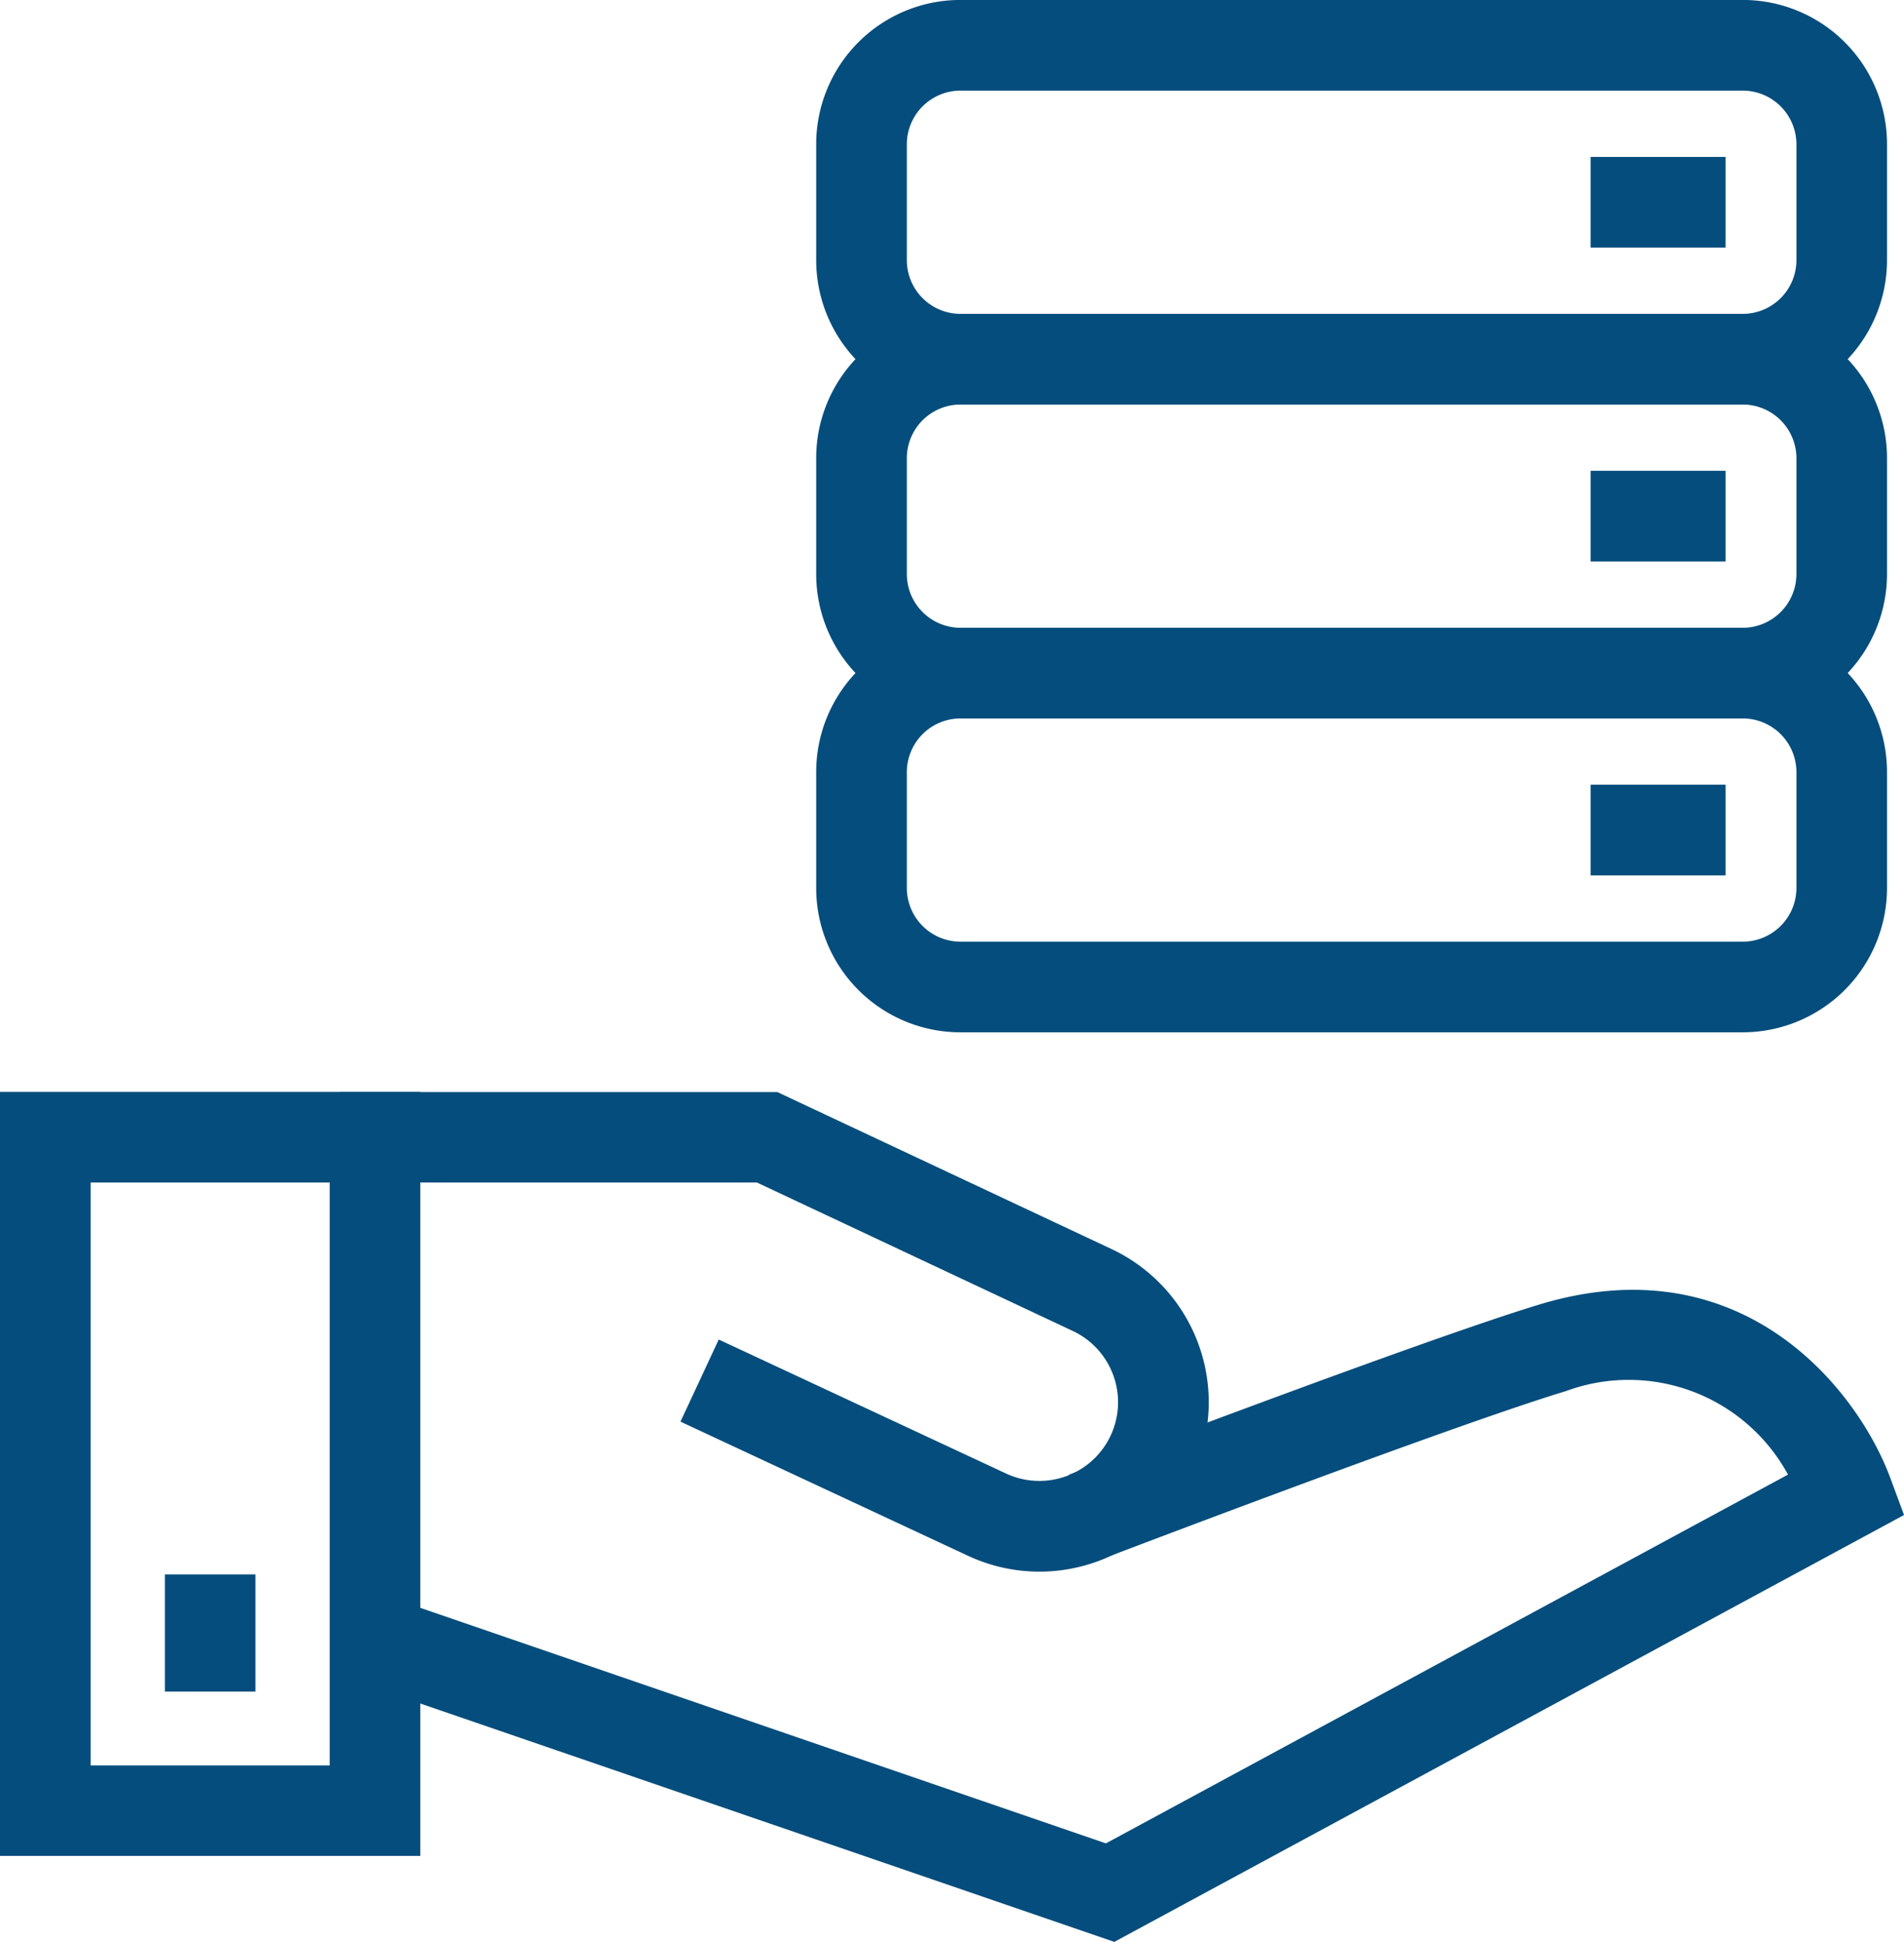
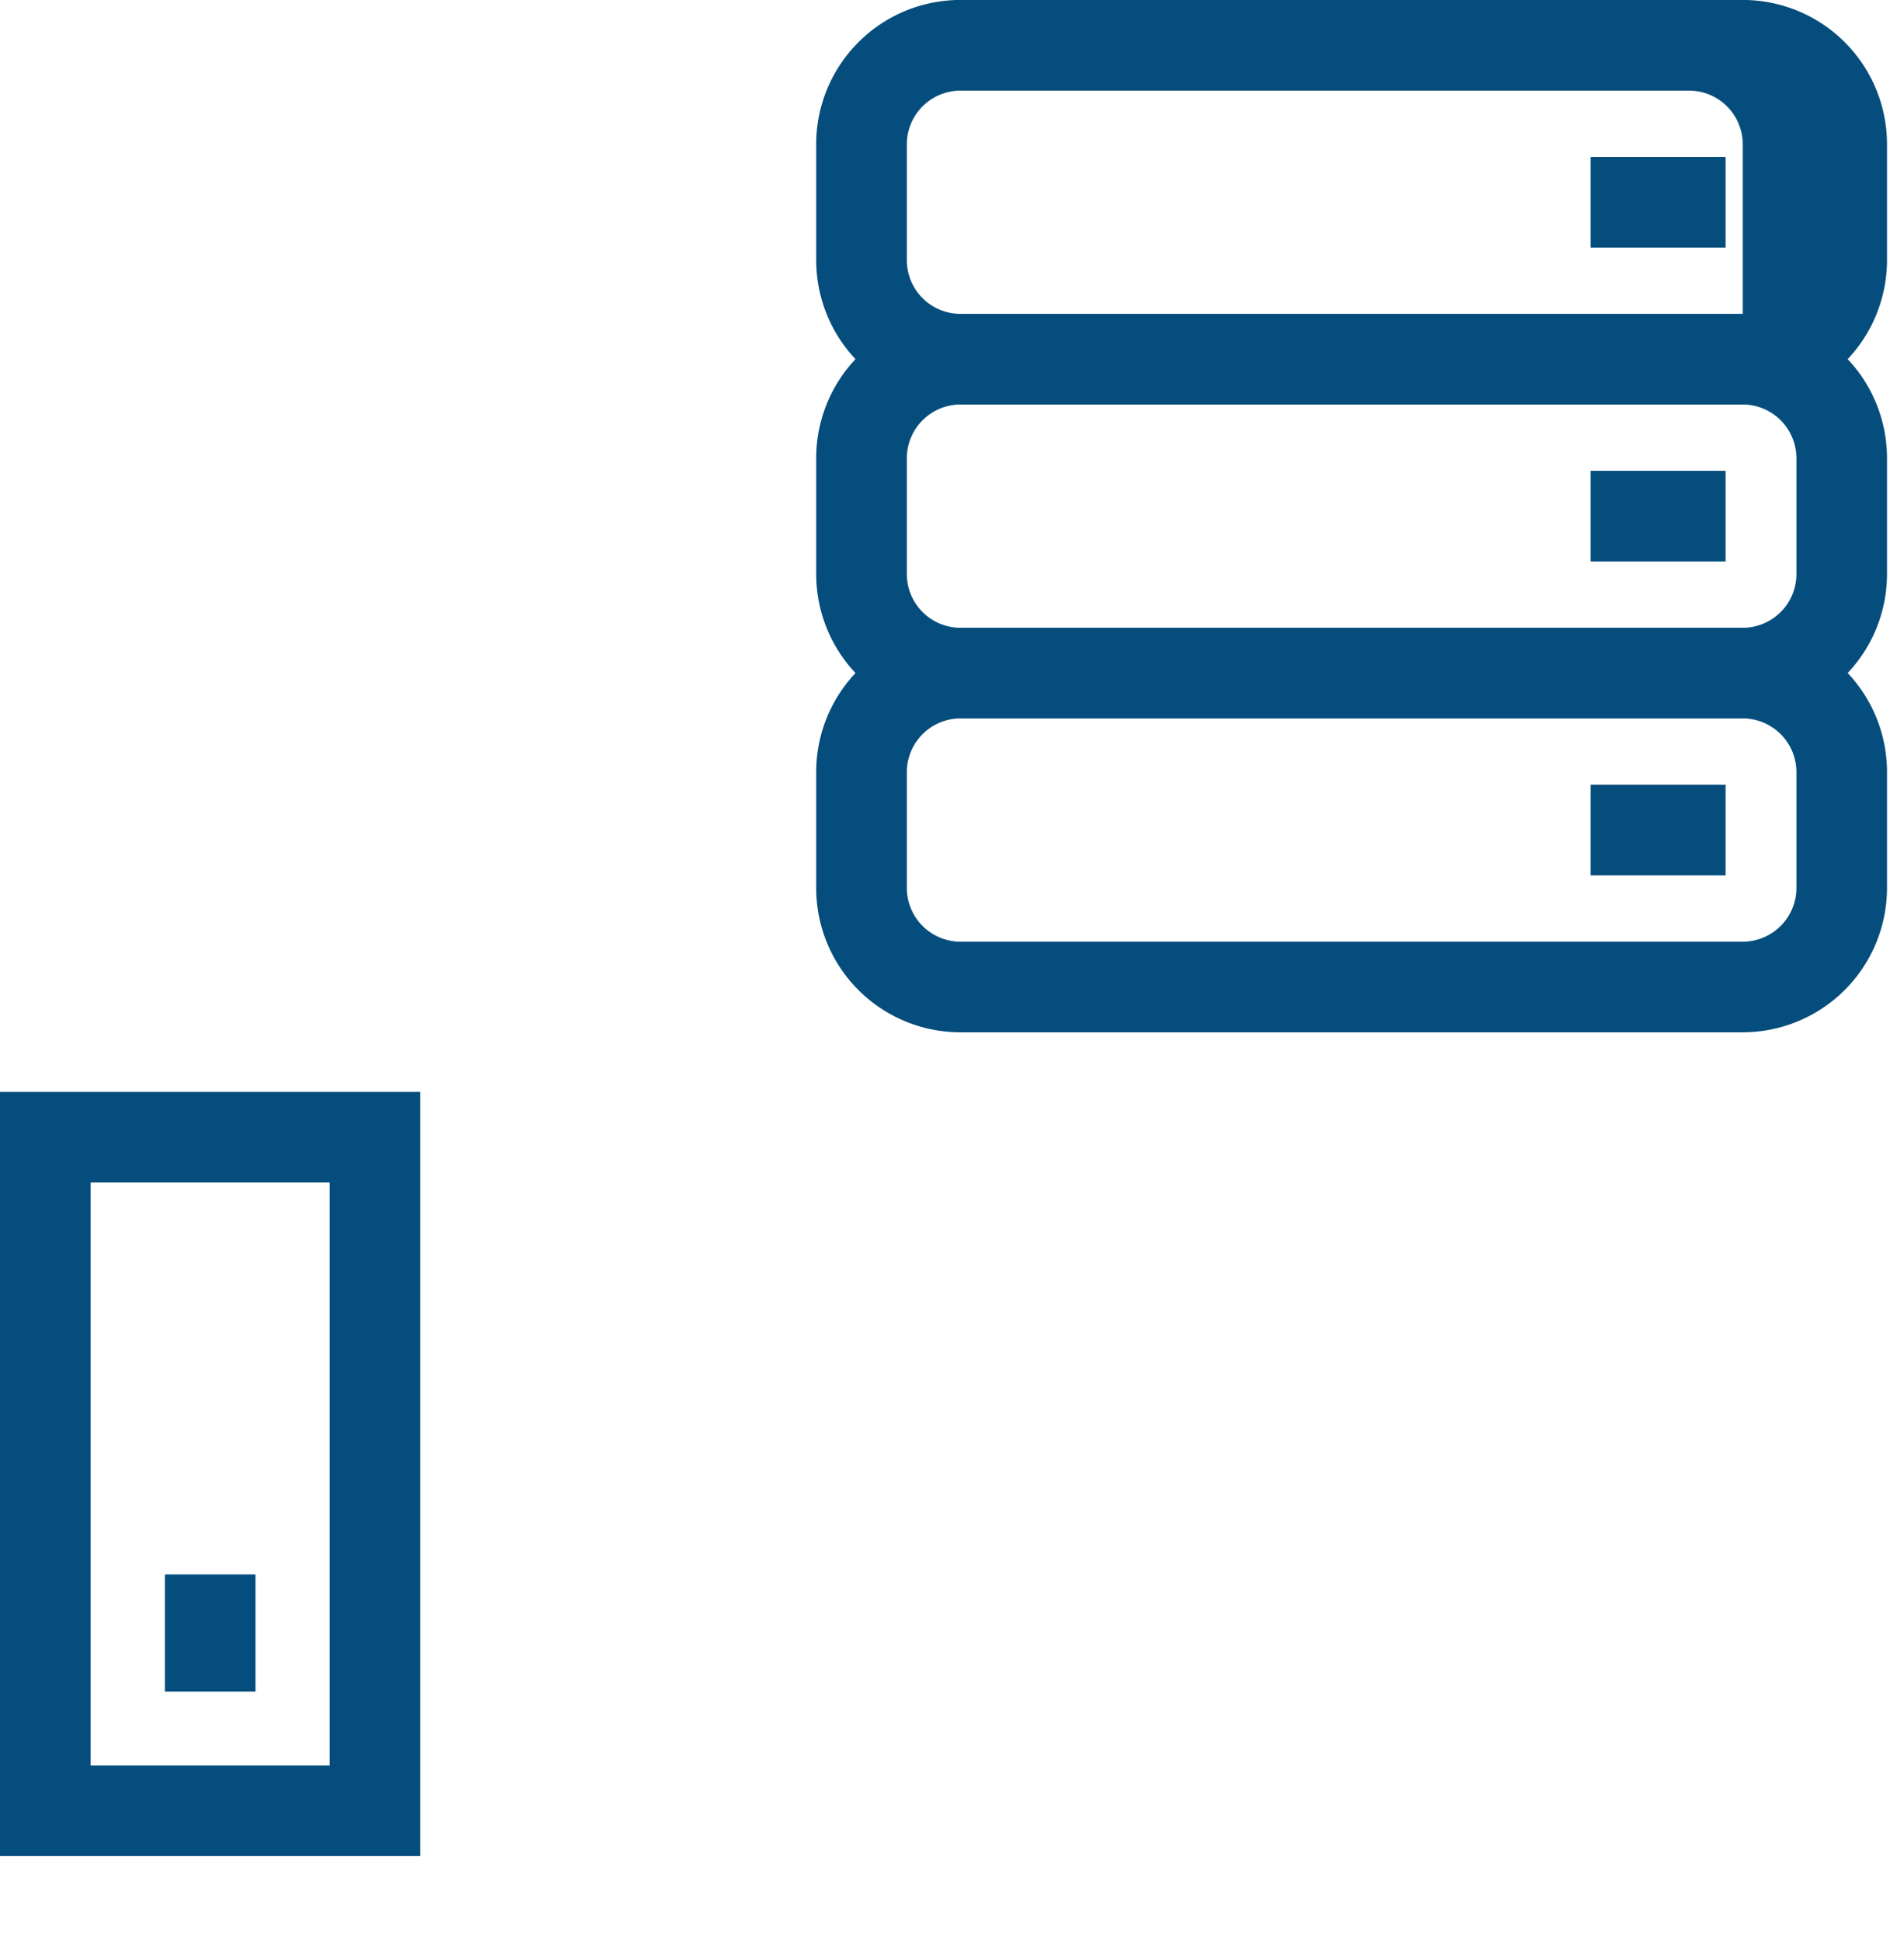
<svg xmlns="http://www.w3.org/2000/svg" id="icon-archivarten" width="77.88" height="79.402" viewBox="0 0 77.88 79.402">
  <g id="Gruppe_67" data-name="Gruppe 67" transform="translate(0 44.648)">
    <g id="Gruppe_66" data-name="Gruppe 66">
      <g id="Gruppe_62" data-name="Gruppe 62">
        <path id="Pfad_31" data-name="Pfad 31" d="M266.15,114.134H248.958V82.895H266.15Zm-13.487-3.7h9.782V86.6h-9.782Z" transform="translate(-248.958 -82.895)" fill="#054d7c" />
      </g>
      <g id="Gruppe_63" data-name="Gruppe 63" transform="translate(14.738 8.092)">
-         <path id="Pfad_32" data-name="Pfad 32" d="M289.744,115.018,258.9,104.428l1.2-3.5,29.3,10.062L317.3,95.911a7.415,7.415,0,0,0-9.086-3.413c-4.7,1.421-18.858,6.823-19,6.878l-1.322-3.46c.587-.224,14.425-5.5,19.247-6.962,8.334-2.524,13.031,3.537,14.348,7.1l.559,1.509Z" transform="translate(-258.903 -88.356)" fill="#054d7c" />
-       </g>
+         </g>
      <g id="Gruppe_64" data-name="Gruppe 64" transform="translate(13.902)">
-         <path id="Pfad_33" data-name="Pfad 33" d="M286.949,102.51a6.9,6.9,0,0,1-2.922-.651l-11.756-5.482,1.565-3.358L285.592,98.5a3.222,3.222,0,0,0,4.1-1.23,3.219,3.219,0,0,0-1.372-4.6L275.4,86.6H258.339v-3.7h17.893L289.9,89.318a6.925,6.925,0,0,1-2.949,13.192Z" transform="translate(-258.339 -82.895)" fill="#054d7c" />
-       </g>
+         </g>
      <g id="Gruppe_65" data-name="Gruppe 65" transform="translate(6.744 19.728)">
        <rect id="Rechteck_18" data-name="Rechteck 18" width="3.705" height="4.792" fill="#054d7c" />
      </g>
    </g>
  </g>
  <g id="Gruppe_68" data-name="Gruppe 68" transform="translate(33.39 0)">
-     <path id="Pfad_34" data-name="Pfad 34" d="M309.384,69.307h-32a5.905,5.905,0,0,1-5.9-5.9V58.665a5.9,5.9,0,0,1,5.9-5.9h32a5.9,5.9,0,0,1,5.9,5.9v4.742A5.906,5.906,0,0,1,309.384,69.307Zm-32-12.835a2.2,2.2,0,0,0-2.193,2.193v4.742a2.2,2.2,0,0,0,2.193,2.195h32a2.2,2.2,0,0,0,2.195-2.195V58.665a2.2,2.2,0,0,0-2.195-2.193Z" transform="translate(-271.489 -52.767)" fill="#054d7c" />
+     <path id="Pfad_34" data-name="Pfad 34" d="M309.384,69.307h-32a5.905,5.905,0,0,1-5.9-5.9V58.665a5.9,5.9,0,0,1,5.9-5.9h32a5.9,5.9,0,0,1,5.9,5.9v4.742A5.906,5.906,0,0,1,309.384,69.307Zm-32-12.835a2.2,2.2,0,0,0-2.193,2.193v4.742a2.2,2.2,0,0,0,2.193,2.195h32V58.665a2.2,2.2,0,0,0-2.195-2.193Z" transform="translate(-271.489 -52.767)" fill="#054d7c" />
  </g>
  <g id="Gruppe_69" data-name="Gruppe 69" transform="translate(33.39 12.835)">
    <path id="Pfad_35" data-name="Pfad 35" d="M309.384,77.968h-32a5.905,5.905,0,0,1-5.9-5.9V67.326a5.9,5.9,0,0,1,5.9-5.9h32a5.9,5.9,0,0,1,5.9,5.9v4.742A5.906,5.906,0,0,1,309.384,77.968Zm-32-12.835a2.2,2.2,0,0,0-2.193,2.193v4.742a2.2,2.2,0,0,0,2.193,2.195h32a2.2,2.2,0,0,0,2.195-2.195V67.326a2.2,2.2,0,0,0-2.195-2.193Z" transform="translate(-271.489 -61.428)" fill="#054d7c" />
  </g>
  <g id="Gruppe_70" data-name="Gruppe 70" transform="translate(33.39 25.67)">
    <path id="Pfad_36" data-name="Pfad 36" d="M309.384,86.629h-32a5.9,5.9,0,0,1-5.9-5.9V75.987a5.9,5.9,0,0,1,5.9-5.9h32a5.9,5.9,0,0,1,5.9,5.9v4.744A5.905,5.905,0,0,1,309.384,86.629Zm-32-12.835a2.2,2.2,0,0,0-2.193,2.193v4.744a2.2,2.2,0,0,0,2.193,2.193h32a2.2,2.2,0,0,0,2.195-2.193V75.987a2.2,2.2,0,0,0-2.195-2.193Z" transform="translate(-271.489 -70.089)" fill="#054d7c" />
  </g>
  <g id="Gruppe_71" data-name="Gruppe 71" transform="translate(65.061 6.417)">
    <rect id="Rechteck_19" data-name="Rechteck 19" width="5.521" height="3.705" fill="#054d7c" />
  </g>
  <g id="Gruppe_72" data-name="Gruppe 72" transform="translate(65.061 19.252)">
    <rect id="Rechteck_20" data-name="Rechteck 20" width="5.521" height="3.705" fill="#054d7c" />
  </g>
  <g id="Gruppe_73" data-name="Gruppe 73" transform="translate(65.061 32.087)">
    <rect id="Rechteck_21" data-name="Rechteck 21" width="5.521" height="3.705" fill="#054d7c" />
  </g>
</svg>